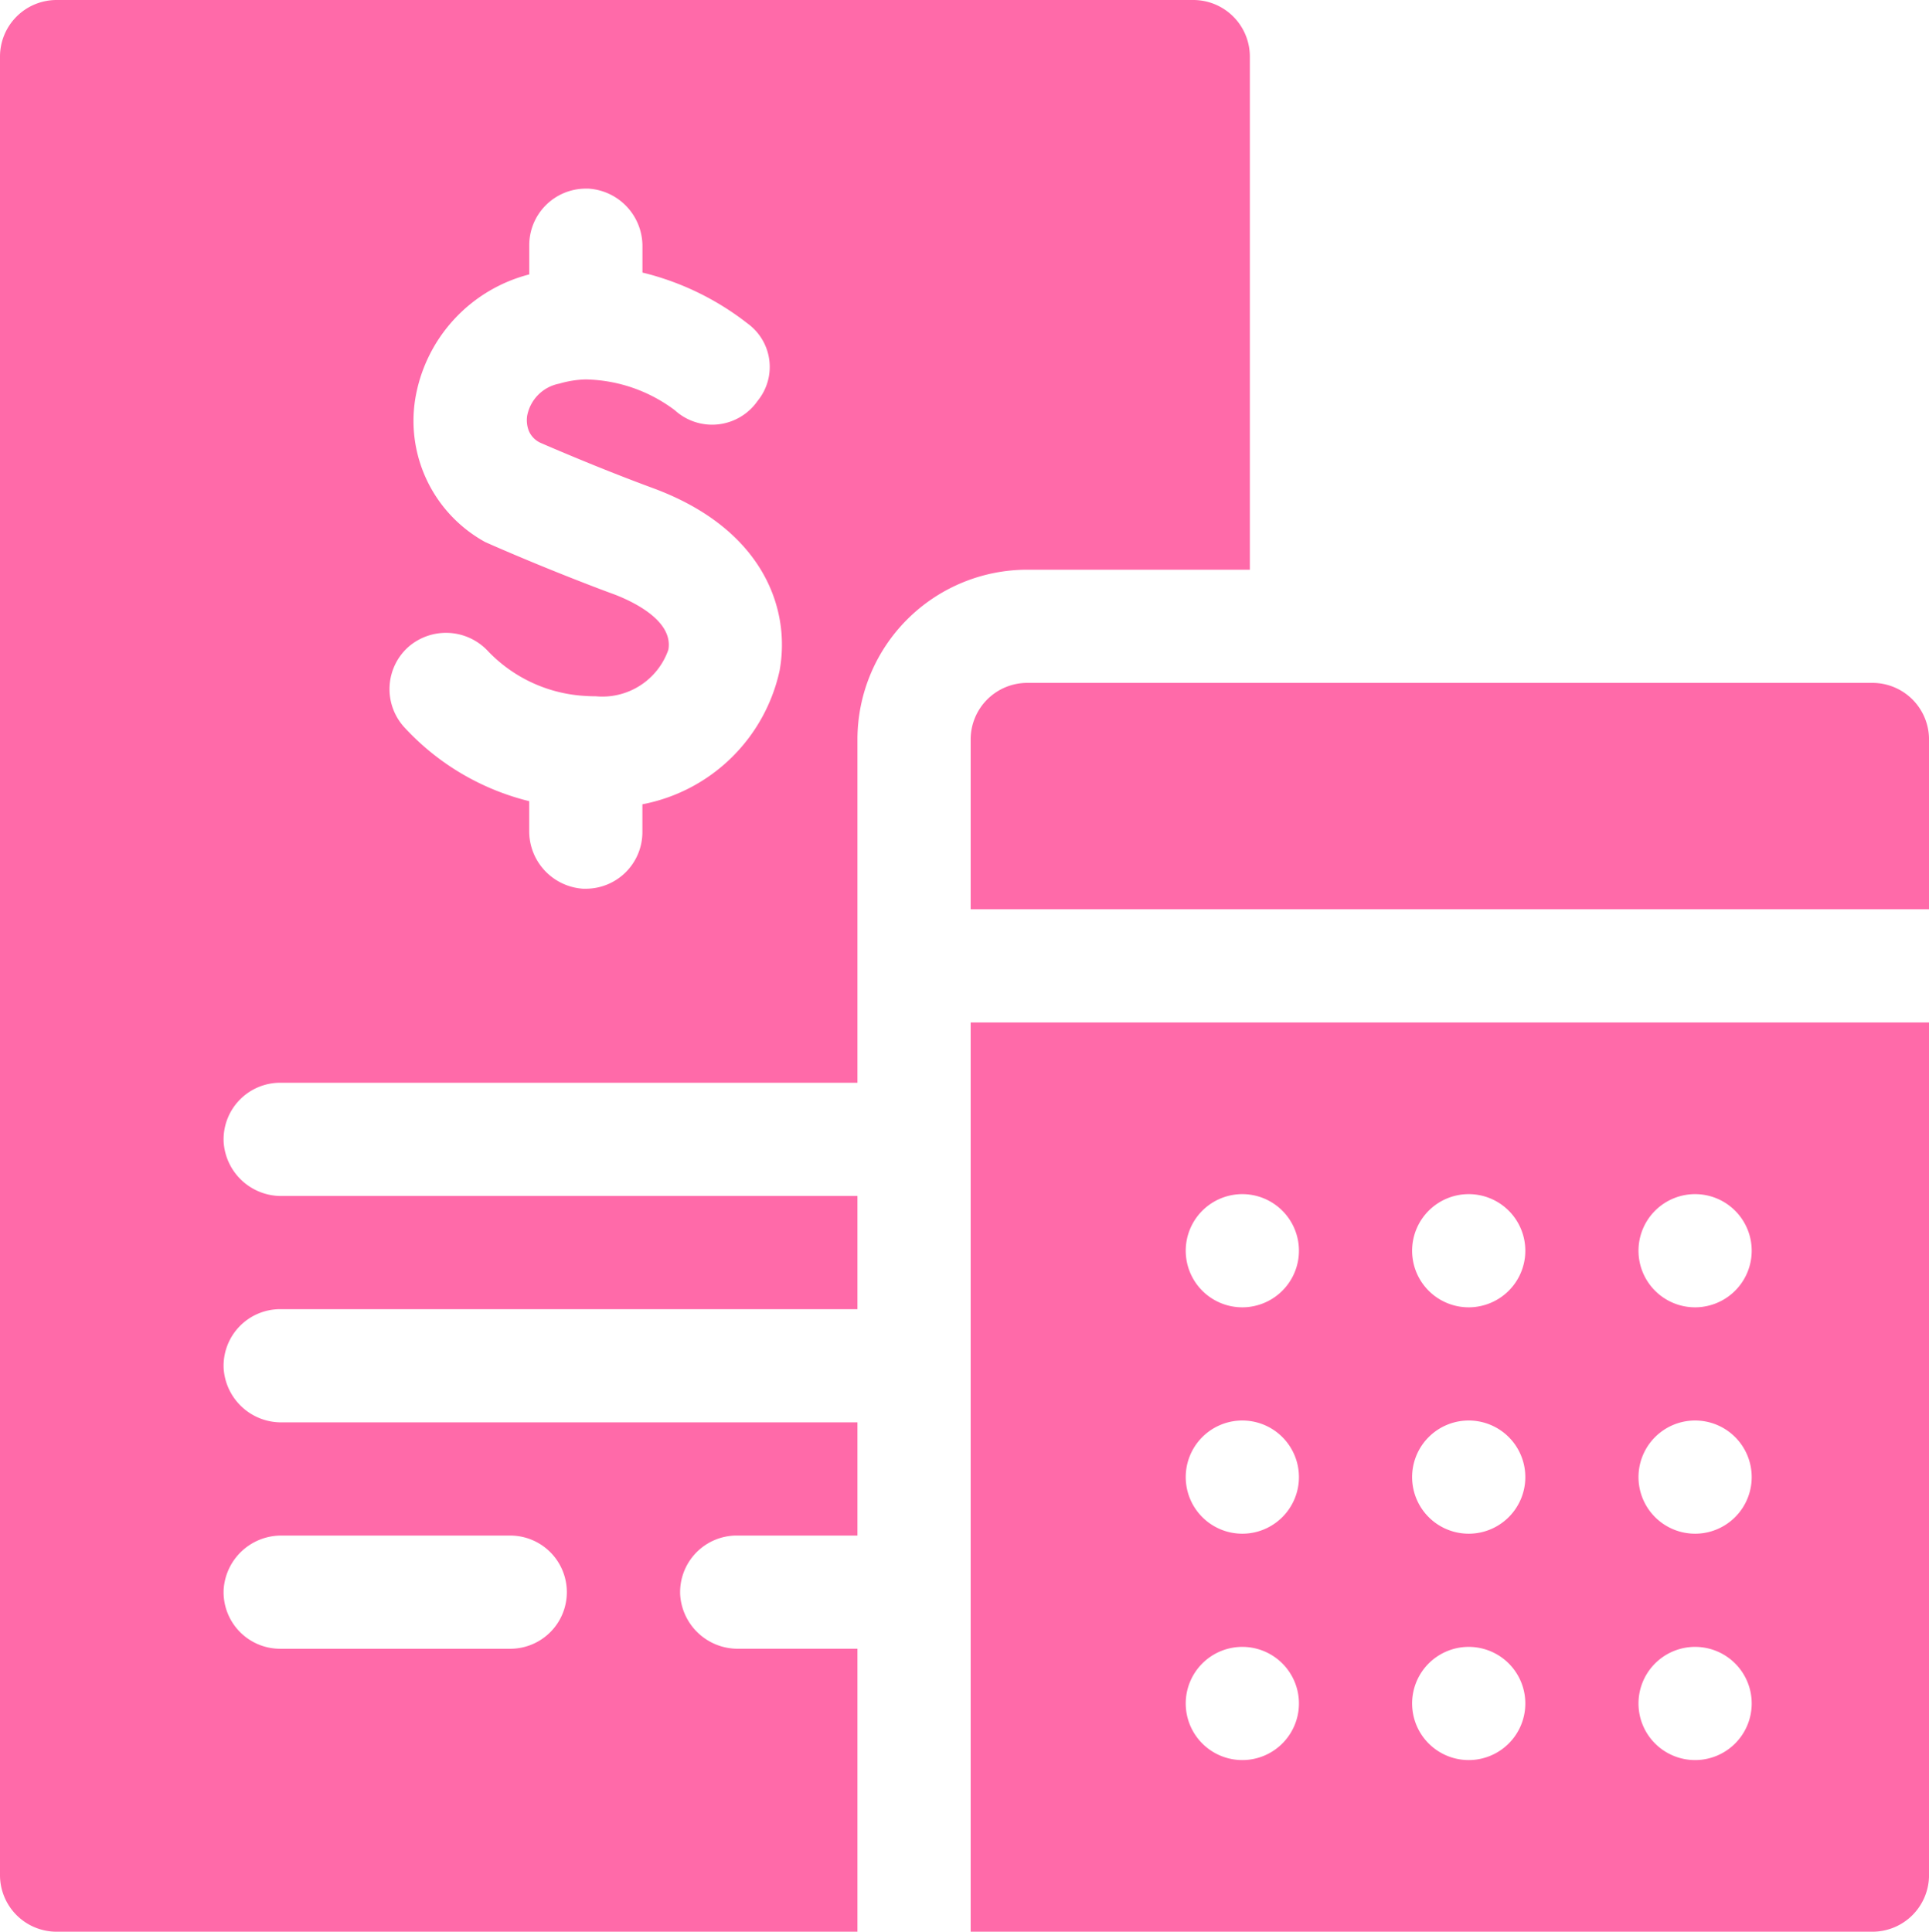
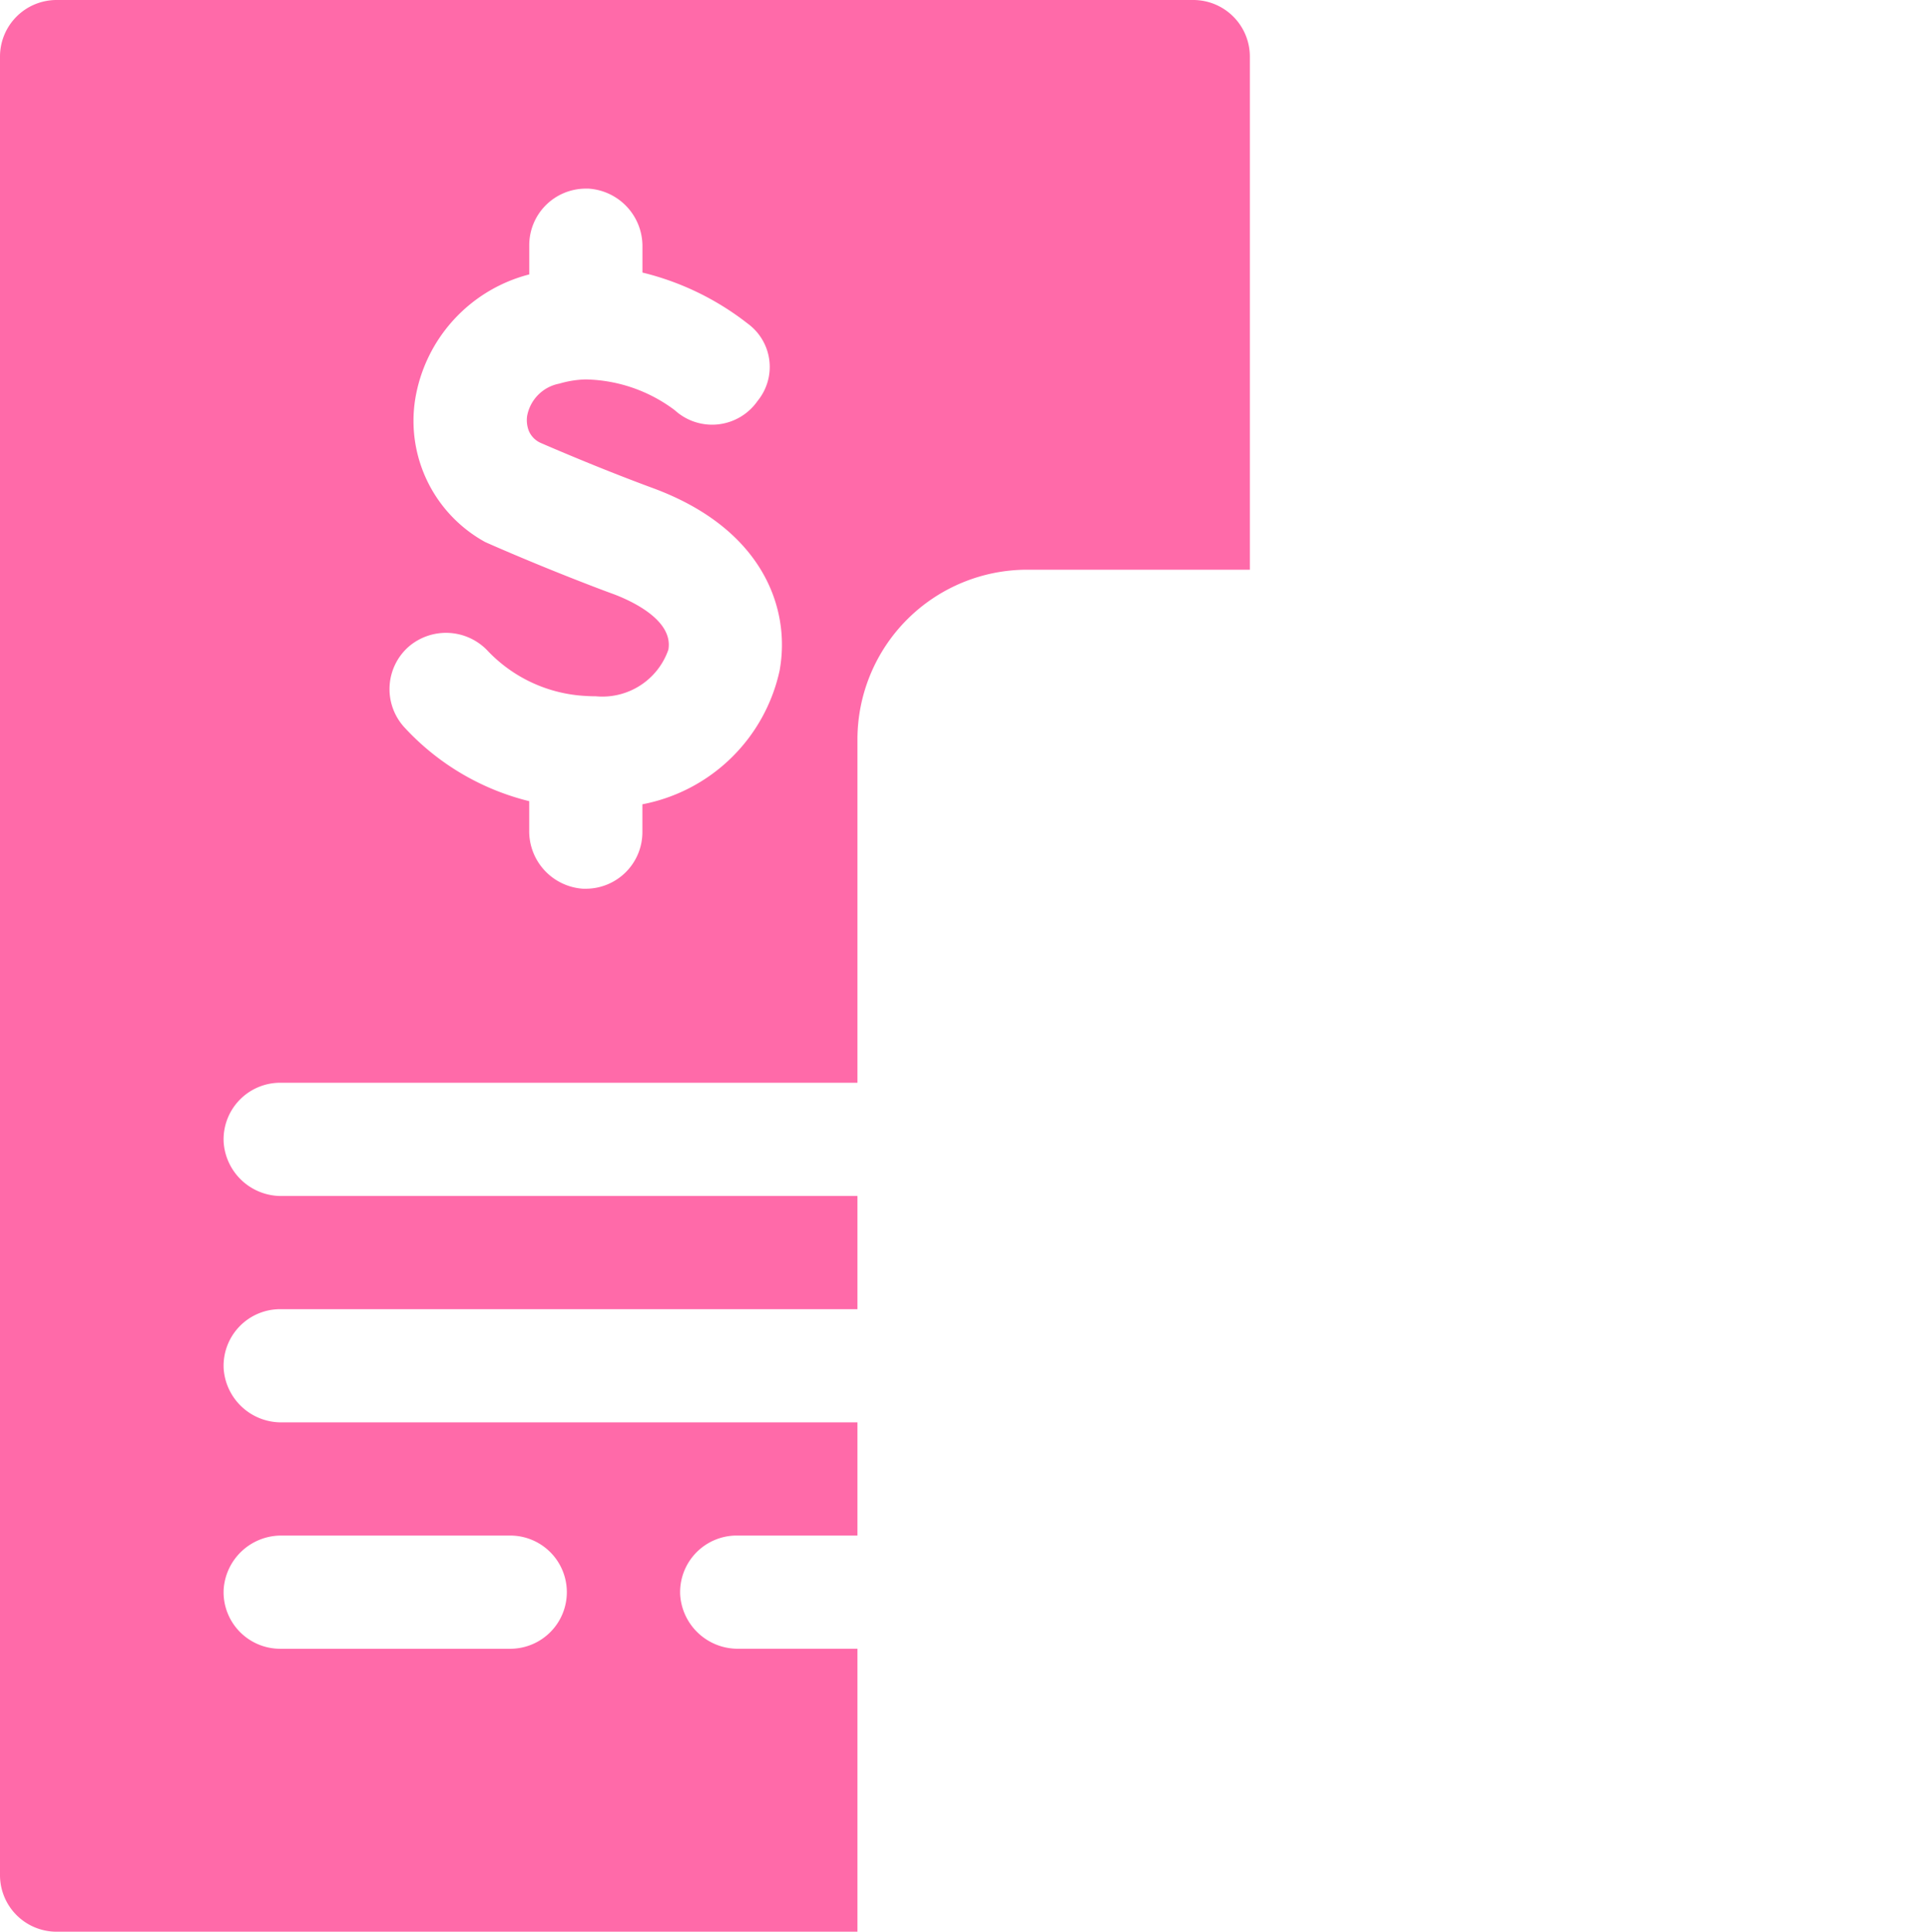
<svg xmlns="http://www.w3.org/2000/svg" width="79.884" height="80" viewBox="0 0 79.884 80">
  <g id="Group_371" data-name="Group 371" transform="translate(-0.37)">
    <path id="Path_281" data-name="Path 281" d="M49.786,0H2.714A2.344,2.344,0,0,0,.37,2.344V77.656A2.344,2.344,0,0,0,2.714,80H35.879V68.281H30.946a2.388,2.388,0,0,1-2.408-2.229,2.345,2.345,0,0,1,2.341-2.459h5V58.906H12.04a2.388,2.388,0,0,1-2.408-2.229,2.345,2.345,0,0,1,2.341-2.459H35.879V49.531H12.04A2.388,2.388,0,0,1,9.632,47.3a2.345,2.345,0,0,1,2.341-2.459H35.879V30.625a7.031,7.031,0,0,1,7.031-7.031h9.219V2.344A2.344,2.344,0,0,0,49.786,0ZM12.04,63.594H21.5a2.344,2.344,0,0,1,0,4.688H11.973a2.344,2.344,0,0,1-2.341-2.459A2.388,2.388,0,0,1,12.04,63.594ZM32.664,27.731a7.2,7.2,0,0,1-5.691,5.578v1.153a2.345,2.345,0,0,1-2.344,2.344c-.038,0-.077,0-.114,0a2.388,2.388,0,0,1-2.23-2.408V33.18a10.409,10.409,0,0,1-5.177-3.067,2.343,2.343,0,0,1,.181-3.327,2.373,2.373,0,0,1,3.3.191,6.023,6.023,0,0,0,4.036,1.845c.141.009.281.014.423.014a2.892,2.892,0,0,0,3-1.928c.227-1.272-1.673-2.078-2.261-2.3-.4-.145-.783-.292-1.159-.438-2.259-.873-4.077-1.681-4.166-1.722a5.726,5.726,0,0,1-2.9-5.9,6.4,6.4,0,0,1,4.725-5.183V10.156a2.344,2.344,0,0,1,2.344-2.344c.038,0,.075,0,.114,0a2.387,2.387,0,0,1,2.23,2.406v1.07A11.454,11.454,0,0,1,31.332,13.4a2.221,2.221,0,0,1,.414,3.2,2.293,2.293,0,0,1-3.431.389,6.327,6.327,0,0,0-3.686-1.275,4.183,4.183,0,0,0-1.094.173A1.672,1.672,0,0,0,22.2,17.223a1.23,1.23,0,0,0,.069.62.956.956,0,0,0,.511.508c.394.172,1.048.45,1.848.778s1.781.717,2.781,1.086c4.563,1.683,5.7,4.986,5.253,7.516Z" fill="#ff6aa9" />
-     <path id="Path_282" data-name="Path 282" d="M297.318,183.344v7.031H257.63v-7.031A2.344,2.344,0,0,1,259.974,181h35A2.344,2.344,0,0,1,297.318,183.344Z" transform="translate(-217.063 -152.719)" fill="#ff6aa9" />
-     <path id="Path_283" data-name="Path 283" d="M257.63,271v37.656h37.344a2.344,2.344,0,0,0,2.344-2.344V271Zm11.555,30.528a2.344,2.344,0,1,1,2.02-2.02A2.346,2.346,0,0,1,269.185,301.528Zm0-9.375a2.344,2.344,0,1,1,2.02-2.02A2.346,2.346,0,0,1,269.185,292.153Zm0-9.375a2.344,2.344,0,1,1,2.02-2.02A2.346,2.346,0,0,1,269.185,282.777Zm9.375,18.75a2.344,2.344,0,1,1,2.02-2.02A2.346,2.346,0,0,1,278.56,301.528Zm0-9.375a2.344,2.344,0,1,1,2.02-2.02A2.346,2.346,0,0,1,278.56,292.153Zm0-9.375a2.344,2.344,0,1,1,2.02-2.02A2.346,2.346,0,0,1,278.56,282.777Zm9.375,18.75a2.344,2.344,0,1,1,2.02-2.02A2.346,2.346,0,0,1,287.935,301.528Zm0-9.375a2.344,2.344,0,1,1,2.02-2.02A2.346,2.346,0,0,1,287.935,292.153Zm0-9.375a2.344,2.344,0,1,1,2.02-2.02A2.346,2.346,0,0,1,287.935,282.777Z" transform="translate(-217.063 -228.656)" fill="#ff6aa9" />
  </g>
</svg>